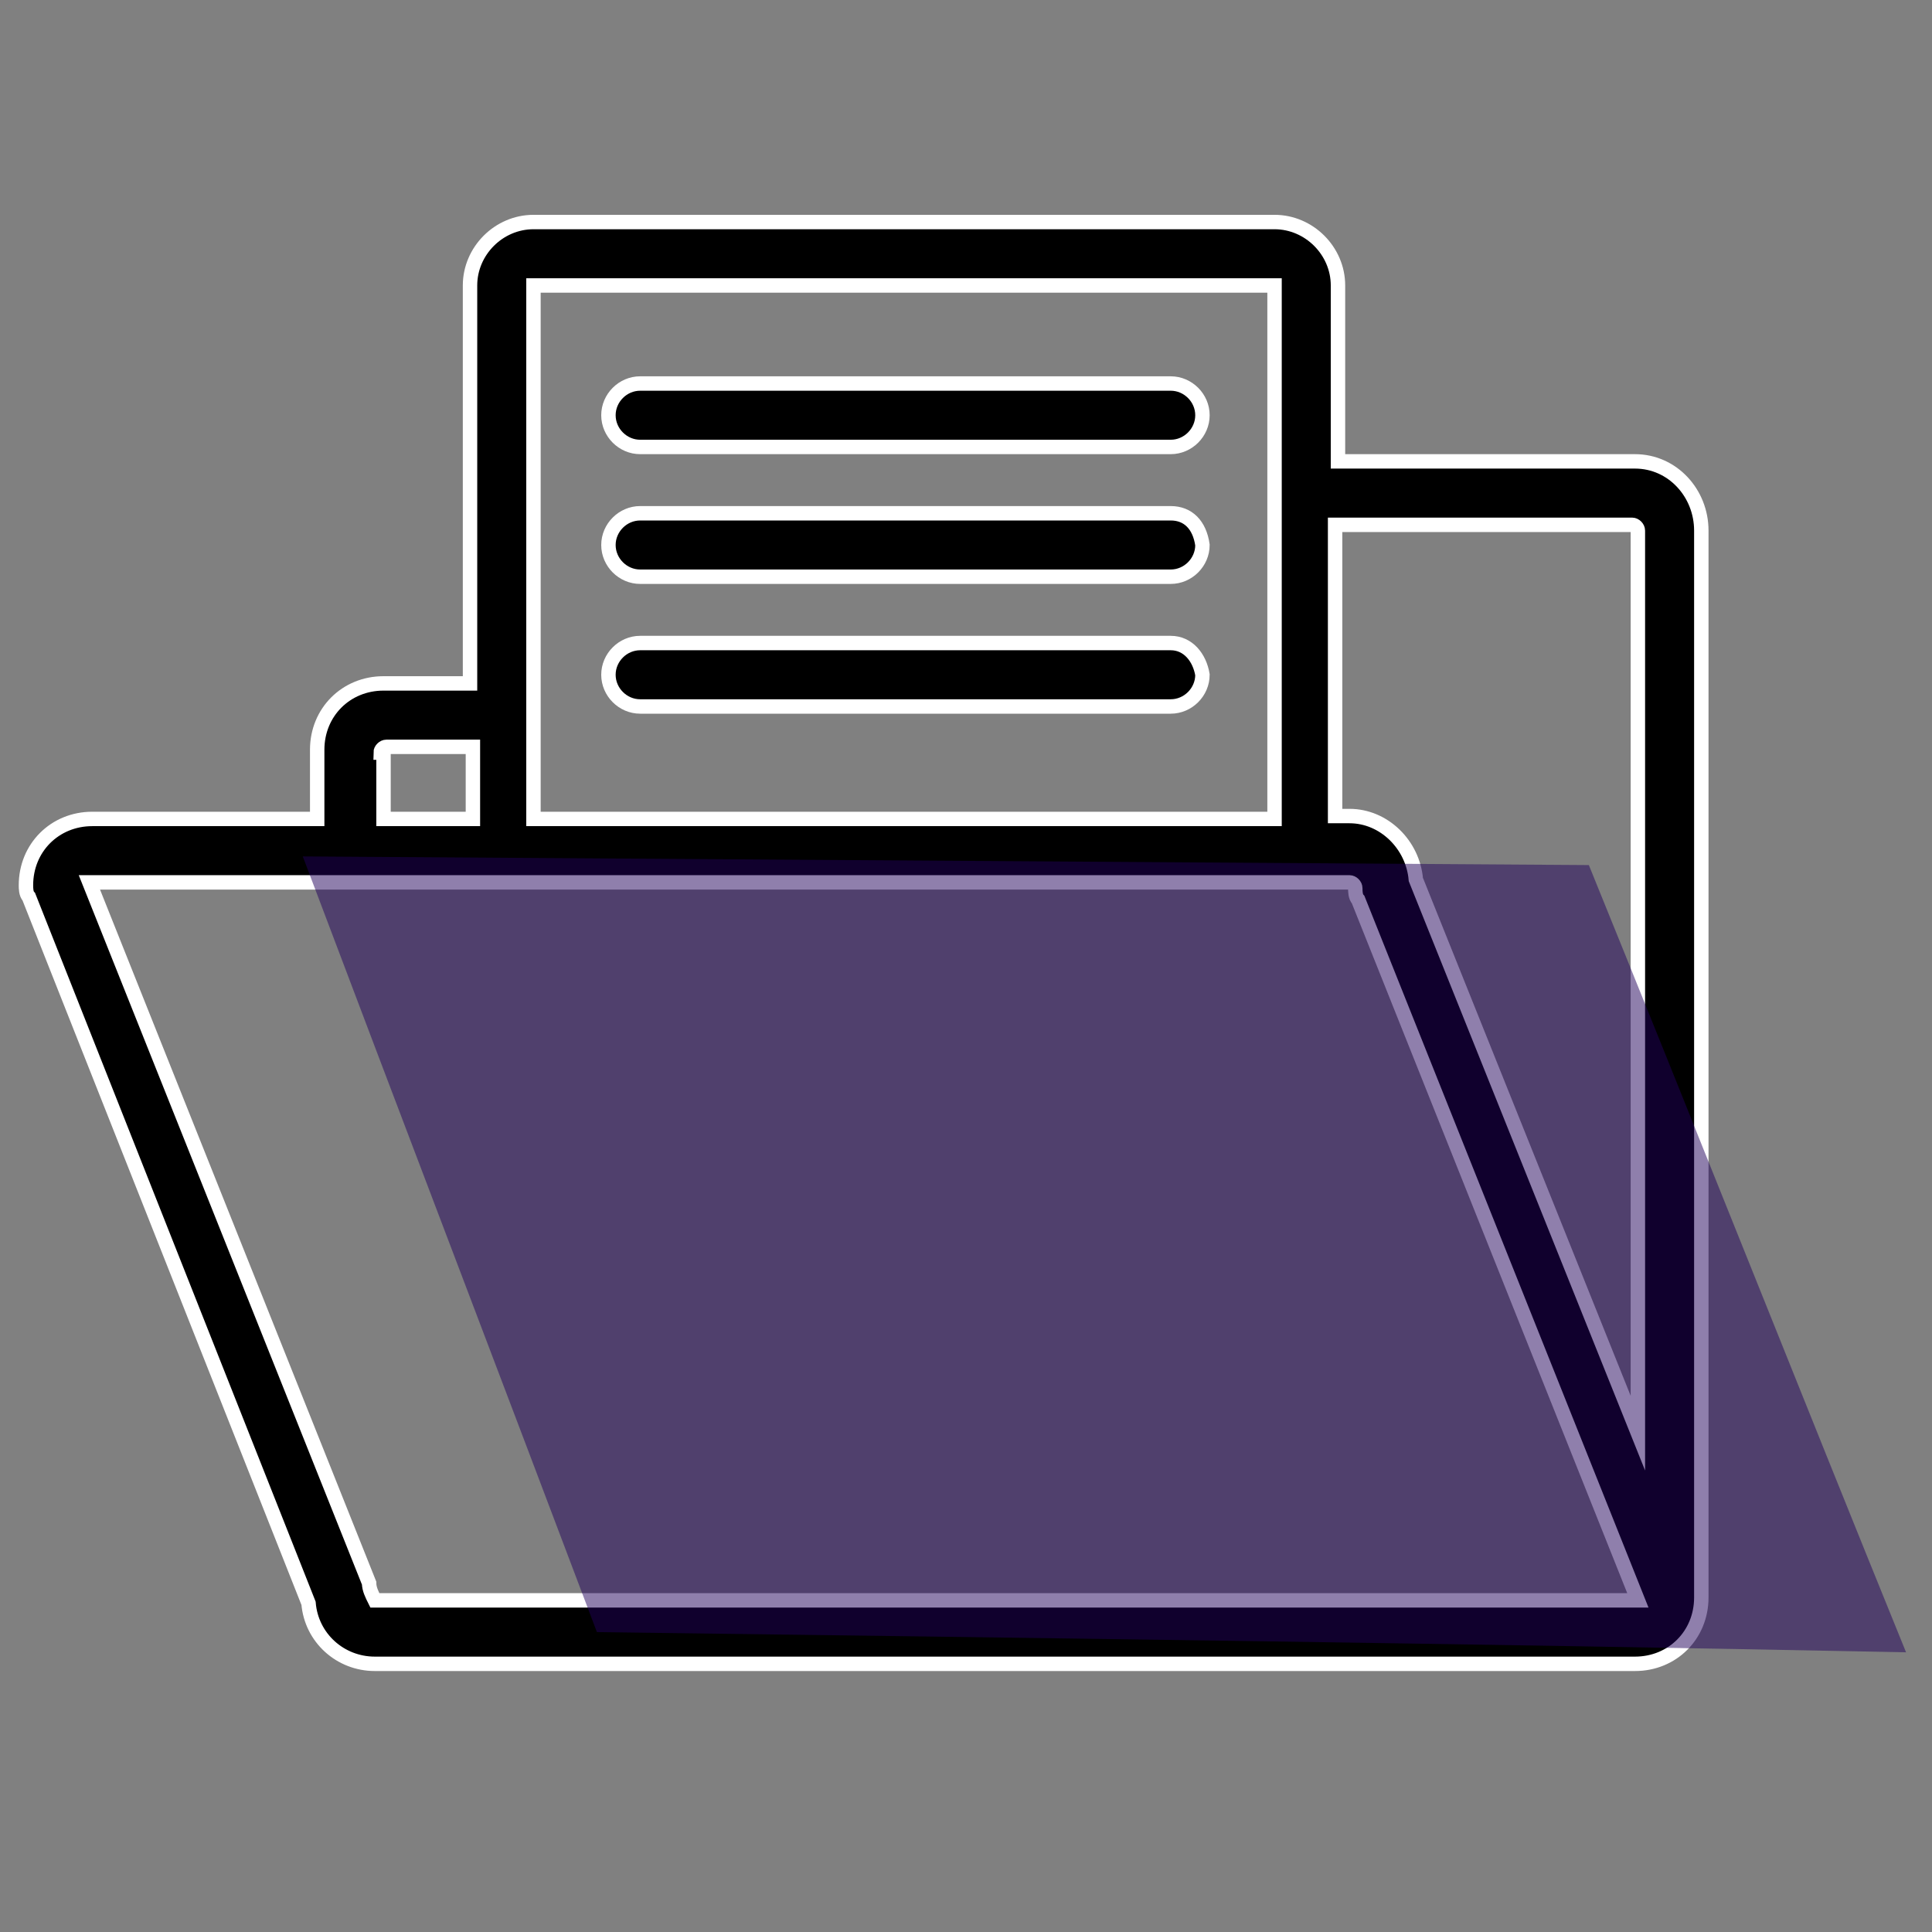
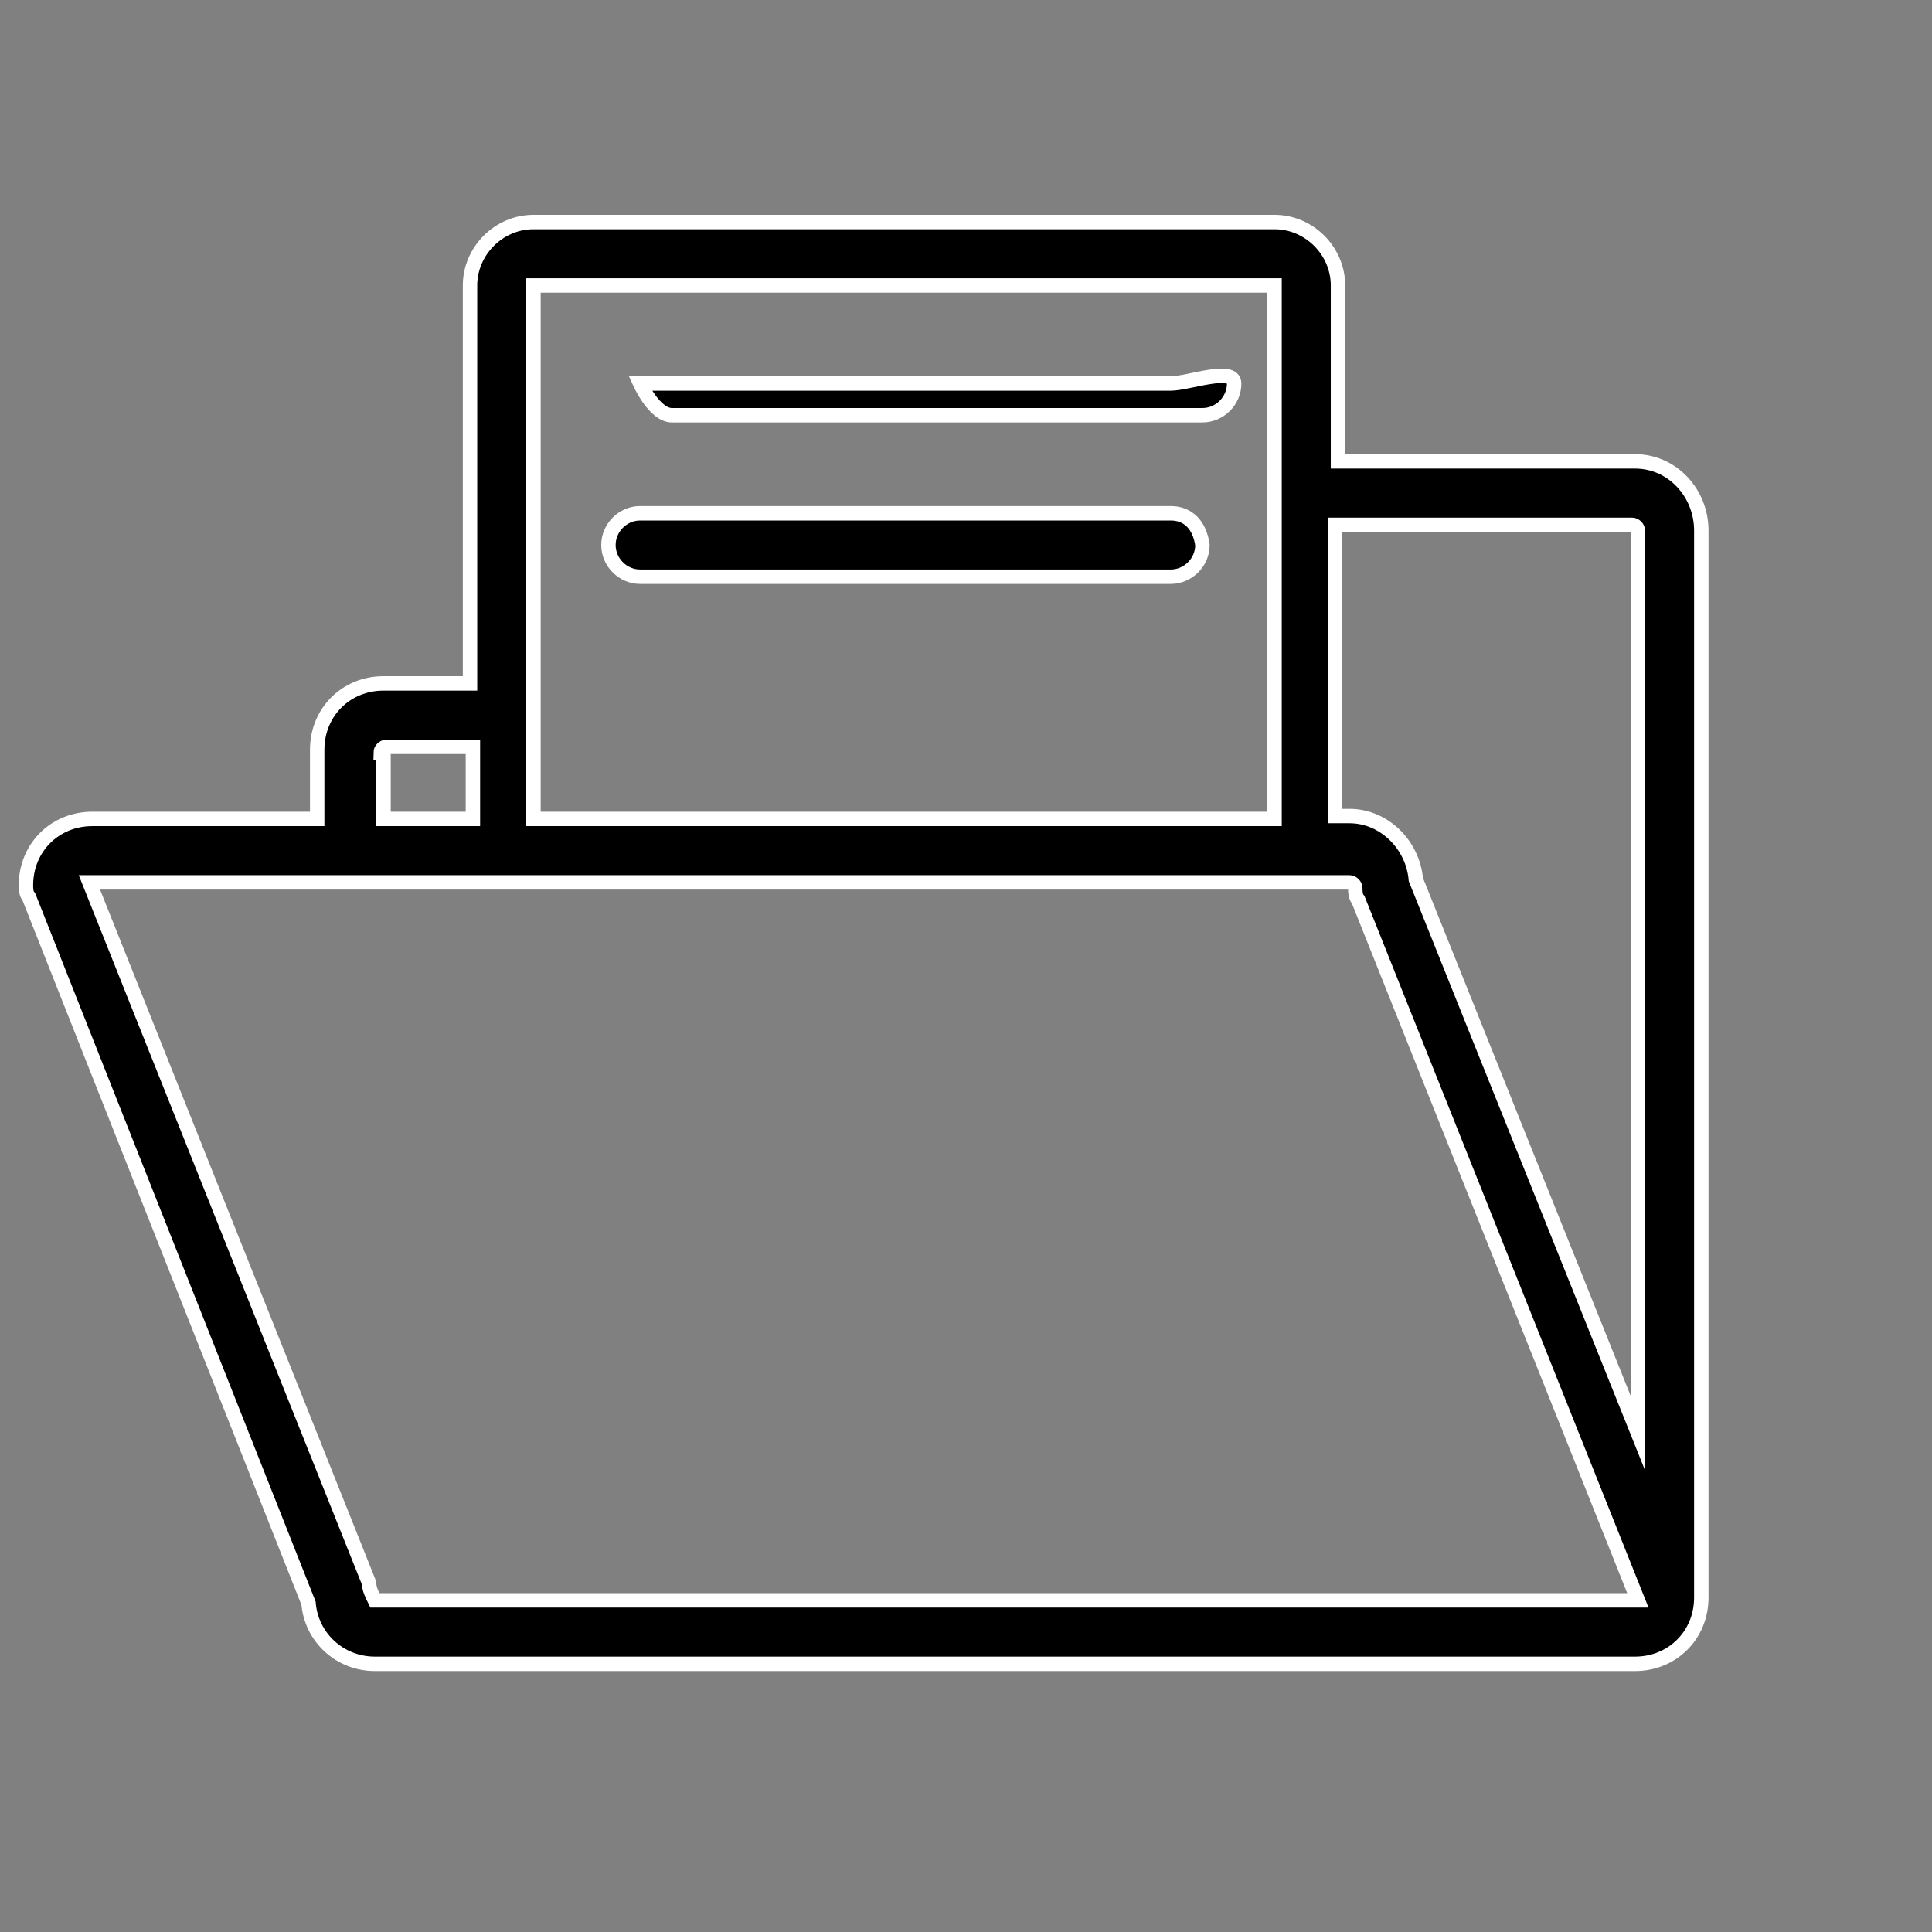
<svg xmlns="http://www.w3.org/2000/svg" version="1.1" id="Capa_1" x="0px" y="0px" viewBox="0 0 67 67" style="enable-background:new 0 0 67 67;" xml:space="preserve">
  <rect x="0" y="0" width="67" height="67" fill="#808080" stroke="none" />
  <style type="text/css">
	.st0{stroke:#FFFFFF;stroke-width:0.5;stroke-miterlimit:10;}
	.st1{opacity:0.5;fill:#20005A;}
</style>
  <g>
    <g>
      <g>
        <path class="st0" d="M56.7,16H46.4V9.9c0-1.2-1-2.2-2.2-2.2H18.5c-1.2,0-2.2,1-2.2,2.2v13.8h-3c-1.3,0-2.3,1-2.3,2.3v2.4H3.2     c-1.3,0-2.3,1-2.3,2.3c0,0.1,0,0.3,0.1,0.4l9.7,24.5c0.1,1.2,1.1,2.1,2.3,2.1h43.7c1.3,0,2.3-1,2.3-2.3v-37     C59,17.1,58,16,56.7,16z M18.5,9.9h25.7v18.5H18.5V9.9z M13.2,26.1c0-0.1,0.1-0.2,0.2-0.2h3v2.5h-3.1V26.1z M56.7,55.5H13     c-0.1-0.2-0.2-0.4-0.2-0.6L3.1,30.6c0,0,0.1,0,0.1,0h43.6c0.1,0,0.2,0.1,0.2,0.2c0,0.1,0,0.3,0.1,0.4l9.7,24.3     C56.8,55.5,56.7,55.5,56.7,55.5z M56.8,49.7l-7.7-19.2c-0.1-1.2-1.1-2.2-2.3-2.2h-0.5V18.2h10.3c0.1,0,0.2,0.1,0.2,0.2L56.8,49.7     L56.8,49.7z" />
      </g>
    </g>
    <g>
      <g>
-         <path class="st0" d="M40.6,13.3H22.2c-0.6,0-1.1,0.5-1.1,1.1s0.5,1.1,1.1,1.1h18.4c0.6,0,1.1-0.5,1.1-1.1S41.2,13.3,40.6,13.3z" />
+         <path class="st0" d="M40.6,13.3H22.2s0.5,1.1,1.1,1.1h18.4c0.6,0,1.1-0.5,1.1-1.1S41.2,13.3,40.6,13.3z" />
      </g>
    </g>
    <g>
      <g>
        <path class="st0" d="M40.6,17.8H22.2c-0.6,0-1.1,0.5-1.1,1.1c0,0.6,0.5,1.1,1.1,1.1h18.4c0.6,0,1.1-0.5,1.1-1.1     C41.6,18.2,41.2,17.8,40.6,17.8z" />
      </g>
    </g>
    <g>
      <g>
-         <path class="st0" d="M40.6,22.3H22.2c-0.6,0-1.1,0.5-1.1,1.1c0,0.6,0.5,1.1,1.1,1.1h18.4c0.6,0,1.1-0.5,1.1-1.1     C41.6,22.8,41.2,22.3,40.6,22.3z" />
-       </g>
+         </g>
    </g>
  </g>
-   <path class="st1" d="M66.1,57.3C51,57,35.8,56.8,20.7,56.6c-3.4-9-6.8-17.9-10.2-26.9c14.9,0.1,29.7,0.2,44.6,0.3  C58.8,39.1,62.4,48.2,66.1,57.3z" />
</svg>